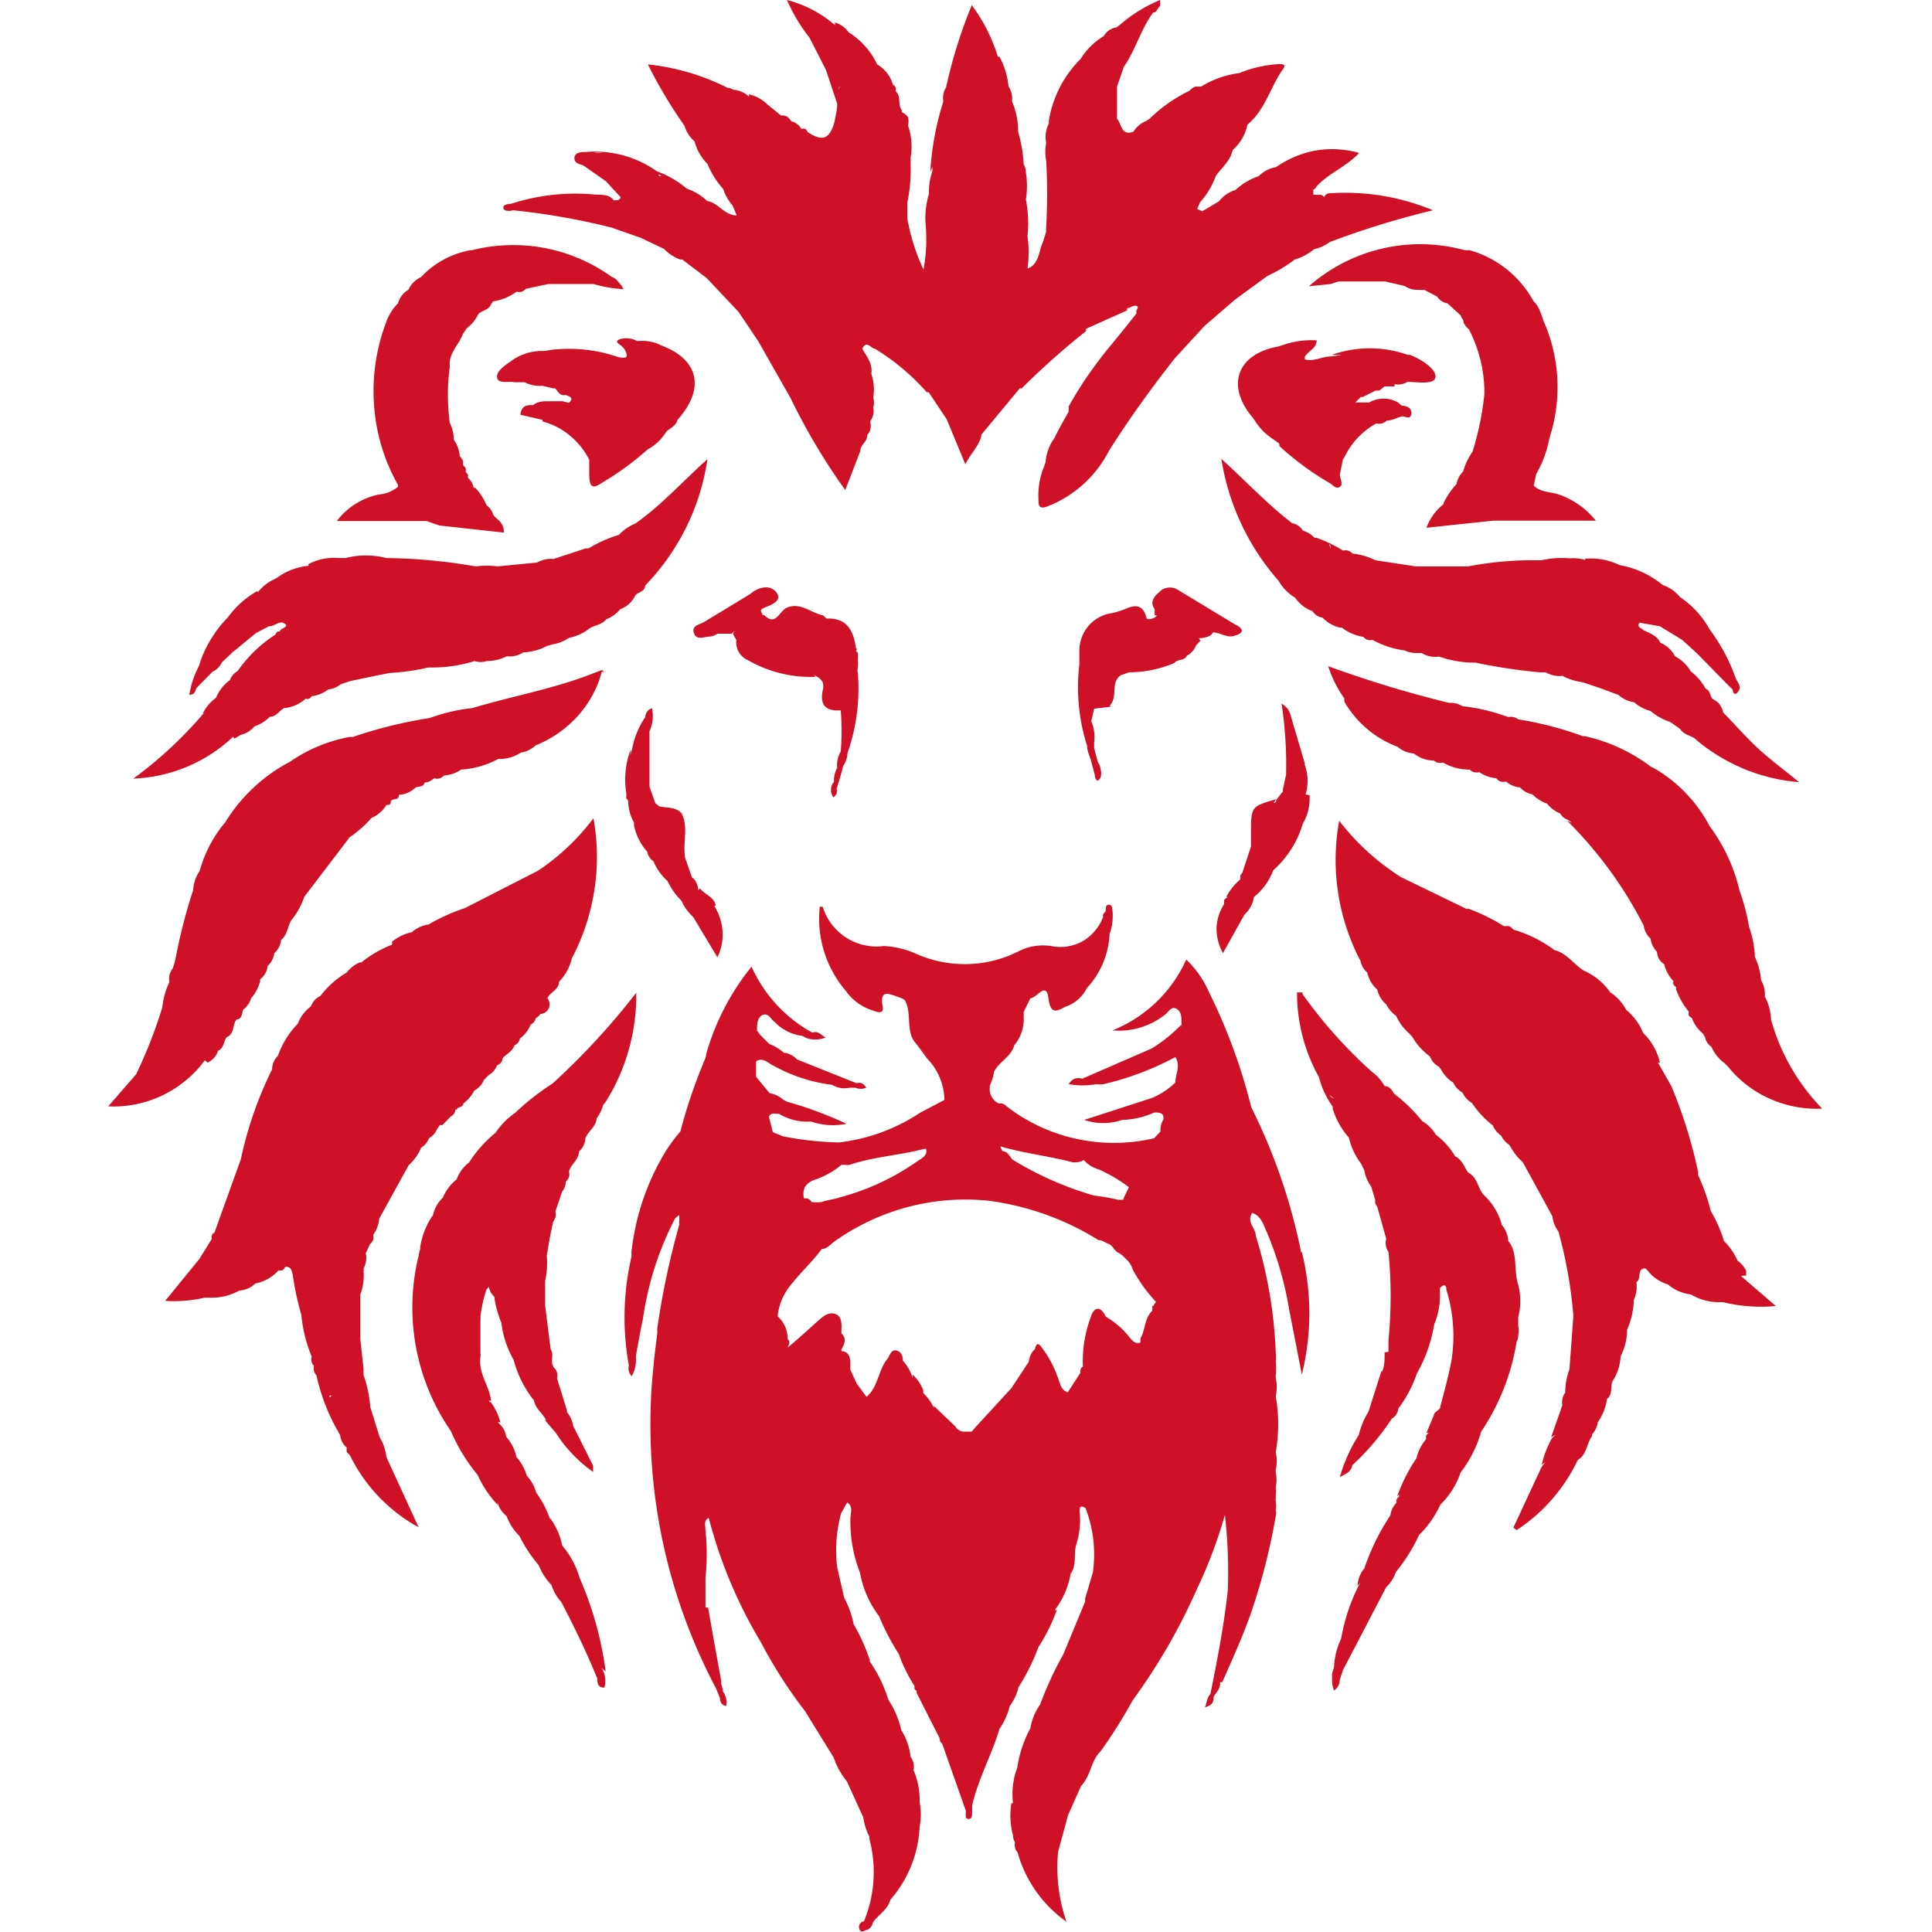
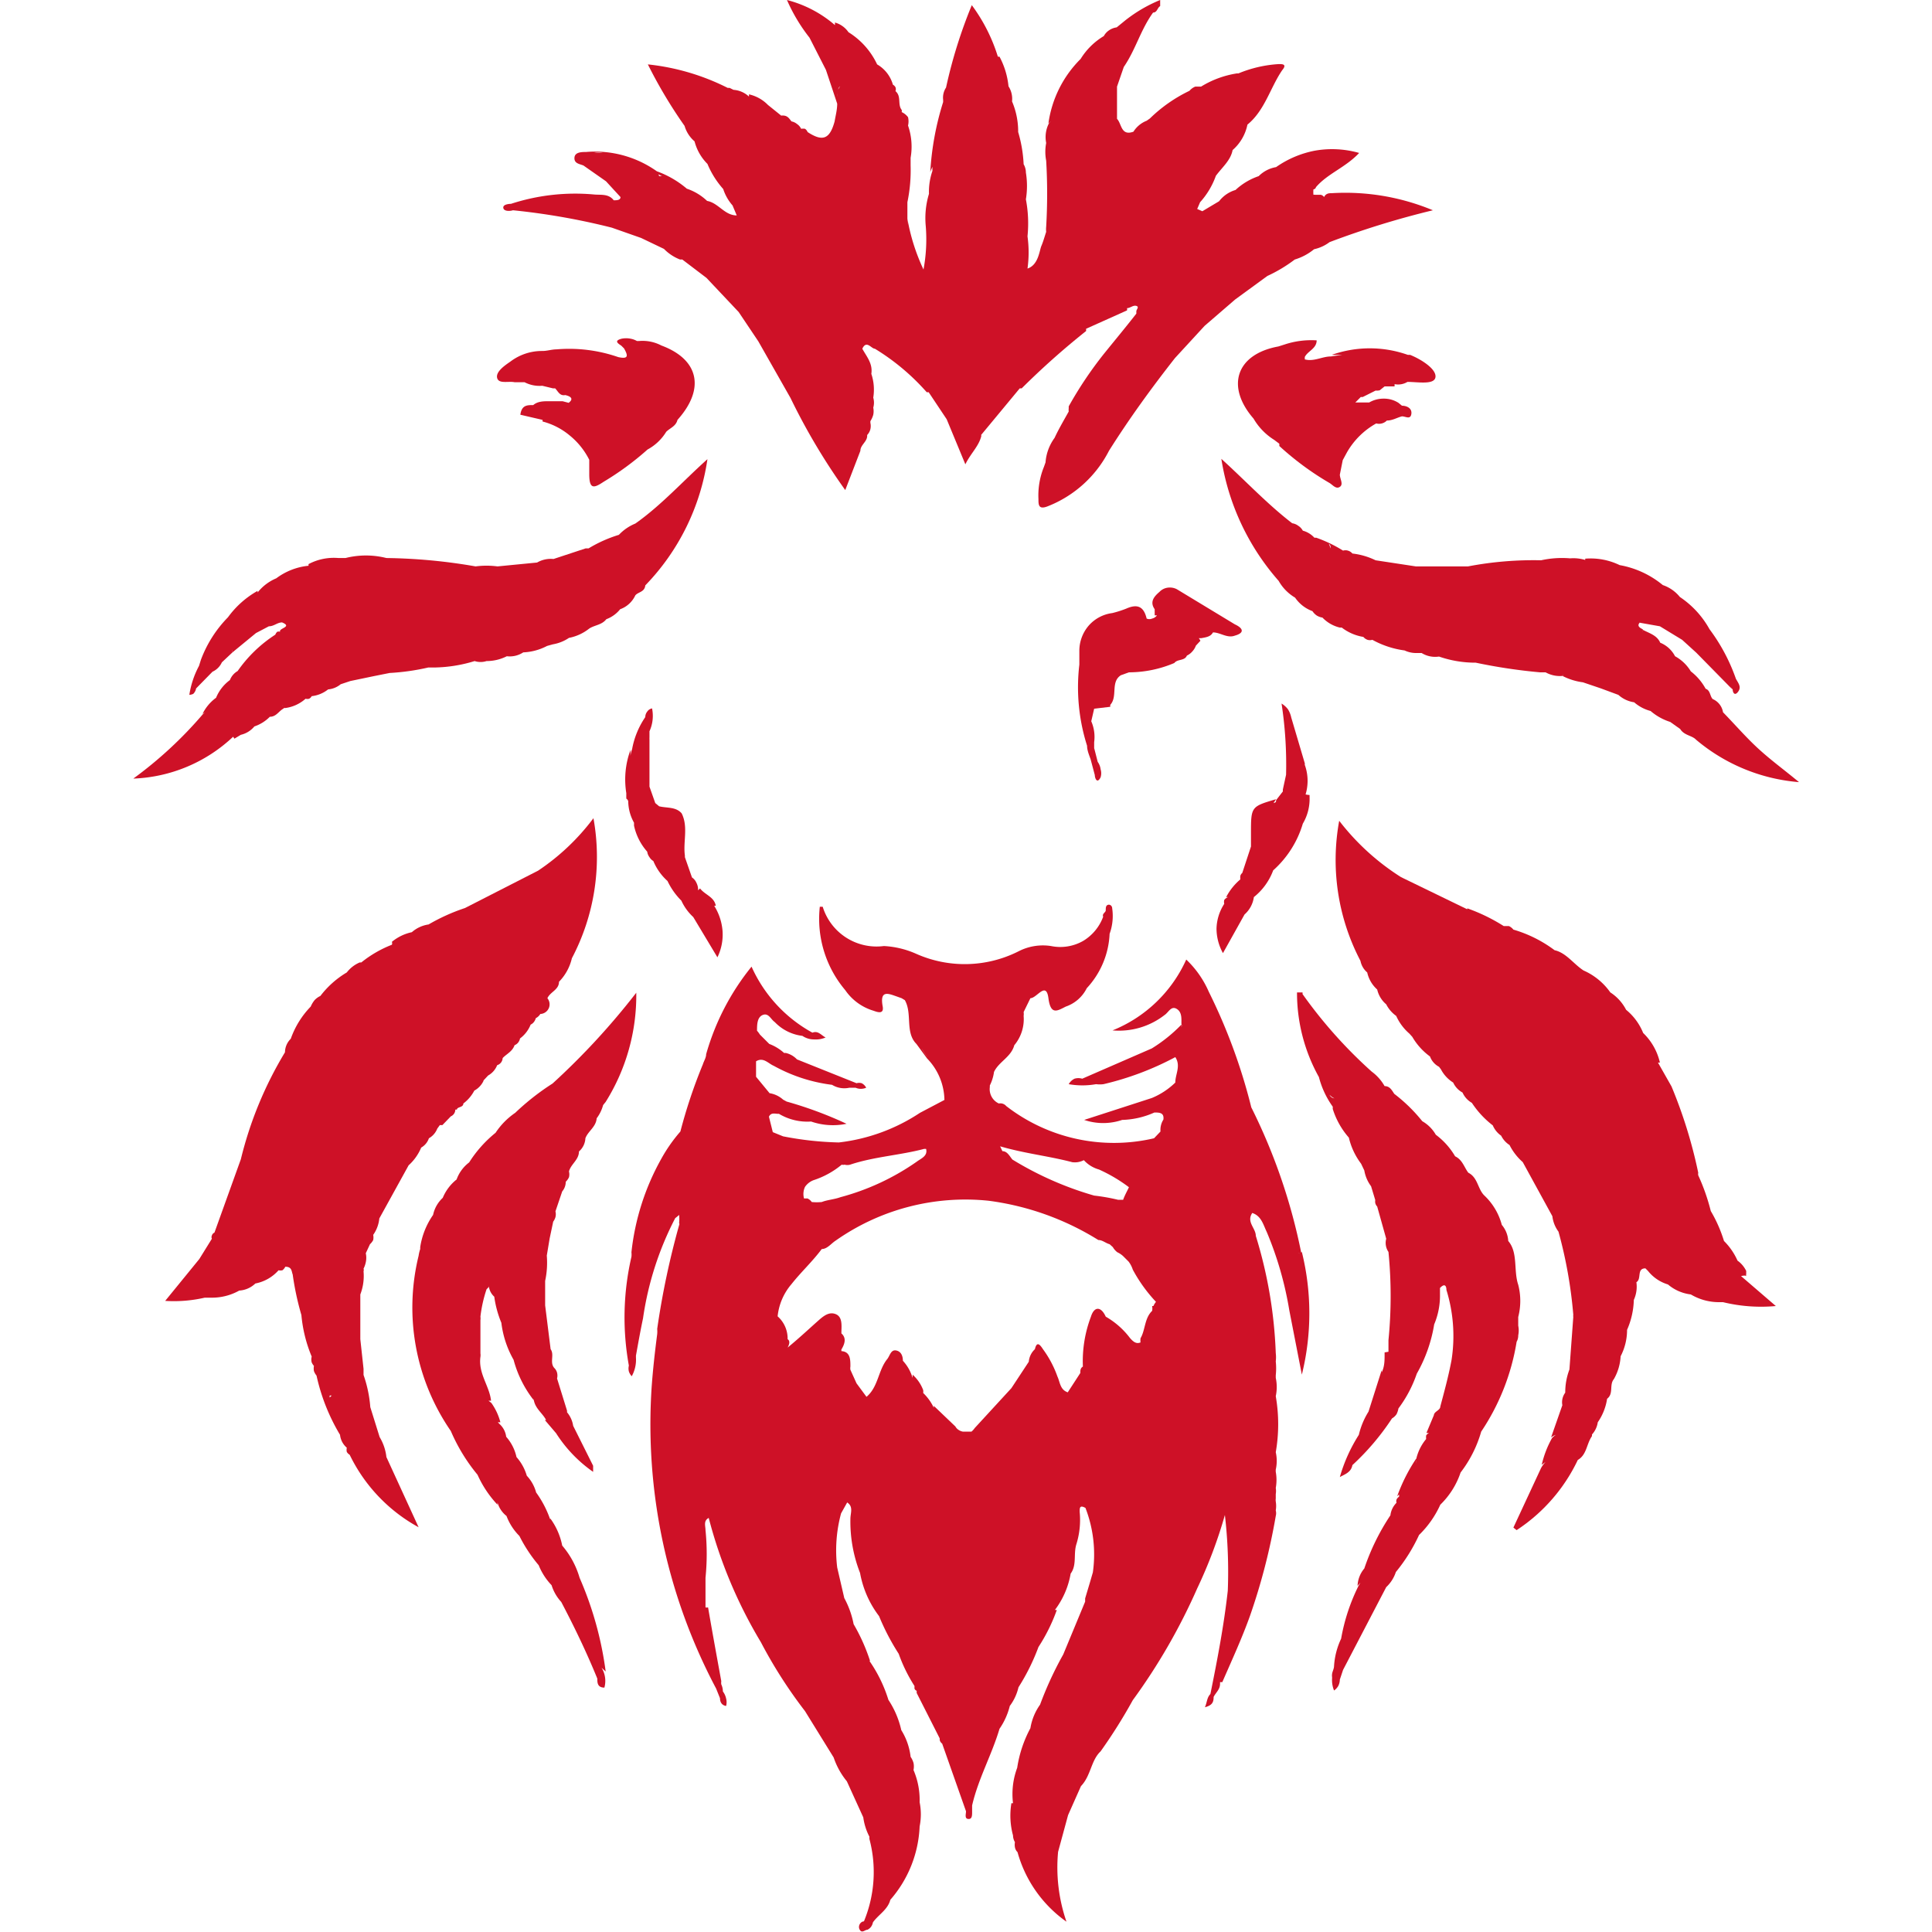
<svg xmlns="http://www.w3.org/2000/svg" width="60" height="60" viewBox="0 0 60 60">
  <defs>
    <style>.cls-1{fill:#ce1127;}</style>
  </defs>
  <g id="Red_Lion" data-name="Red Lion">
-     <path class="cls-1" d="M6.45,33h0a.75.75,0,0,0,.2-.15.53.53,0,0,0,.12-.22l0,0,0,0c.19-.07.17-.29.27-.42h0c.26-.11.17-.4.31-.55h0c.15,0,.17-.18.2-.3A.73.73,0,0,0,7.8,31h0a1.29,1.29,0,0,0,.28-.53l0,0a0,0,0,0,0,0-.06h0A.58.58,0,0,0,8.31,30h0a.65.65,0,0,0,.21-.4h0a.63.63,0,0,0,.21-.41h0c.19-.15.2-.4.31-.6a2.34,2.34,0,0,0,.41-.74h0L10.86,26h0a3.53,3.53,0,0,0,.68-.6h0A1,1,0,0,0,12,25h0c.07,0,.14,0,.14-.12h0c.05-.1.25,0,.25-.2h0a.66.66,0,0,0,.27-.06.7.7,0,0,0,.23-.15h0c.1-.07.25,0,.3-.17v0c.13,0,.21-.07.3-.13h0a.25.25,0,0,0,.17,0,.42.42,0,0,0,.14-.09h0a1,1,0,0,0,.52-.18h0a2.73,2.73,0,0,0,1.15-.33h0a1.2,1.2,0,0,0,.71-.2h0a.8.8,0,0,0,.45-.22h0a3.54,3.54,0,0,0,1.3-.9,3.32,3.32,0,0,0,.76-1.39l0,0,.06,0h0a0,0,0,0,0,0,0c-.05-.1-.15,0-.2,0-1.26.52-2.59.74-3.88,1.13h0v0a5.59,5.59,0,0,0-1.33.31v0h0a13.91,13.91,0,0,0-2.39.59.25.25,0,0,0-.11,0A4.78,4.78,0,0,0,9,23.66H9a5.18,5.18,0,0,0-2,1.87l0,0h0a4,4,0,0,0-.8,1.52h0a1.13,1.13,0,0,0-.2.59,16.43,16.43,0,0,0-.54,2.09,2,2,0,0,1-.1.35.75.75,0,0,0-.1.2.81.81,0,0,0,0,.22h0a2.38,2.38,0,0,0-.22.79h0l0,0a15.31,15.31,0,0,1-.81,2.07h0l-.87,1a3.53,3.53,0,0,0,3-1.43Zm7.29-10.81-.05,0h.05Z" />
    <path class="cls-1" d="M40.41,38.9a18,18,0,0,0-1.55-4.51h0a17.56,17.56,0,0,0-1.32-3.59,3.06,3.06,0,0,0-.7-1A4.25,4.25,0,0,1,34.55,32a2.31,2.31,0,0,0,1.62-.48c.12-.08.2-.29.37-.19s.15.3.15.47a.12.12,0,0,1,0,.1.24.24,0,0,0,0-.08,4.74,4.74,0,0,1-.92.74h0l-2.16.94a.41.41,0,0,0-.24,0,.42.42,0,0,0-.18.17,2.44,2.44,0,0,0,.85,0,.88.88,0,0,0,.23,0,9.13,9.13,0,0,0,2.23-.84h0c.18.27,0,.53,0,.79a2.31,2.31,0,0,1-.73.48h0l-2.1.68a1.83,1.83,0,0,0,1.18,0h0a2.61,2.61,0,0,0,1-.23h0c.15,0,.31,0,.28.22h0a.6.6,0,0,0-.09.37h0l-.2.21v0l0,0a5.46,5.46,0,0,1-4.59-1,.24.24,0,0,0-.23-.08h0a.49.49,0,0,1-.28-.51l0,0v-.05h0a1.36,1.36,0,0,0,.13-.42l0,0c.15-.32.53-.46.63-.83h0a1.26,1.26,0,0,0,.29-.91.43.43,0,0,0,0-.12L32,31h0c.2,0,.49-.54.56,0s.28.39.54.26a1.14,1.14,0,0,0,.65-.57h0A2.65,2.65,0,0,0,34.46,29h0a1.62,1.62,0,0,0,.08-.79c0-.07-.06-.13-.13-.11s-.07.1-.07.17h0c0,.07-.12.1-.08.2h0a1.47,1.47,0,0,1-.62.75,1.43,1.43,0,0,1-1,.16,1.65,1.65,0,0,0-1,.16,3.71,3.71,0,0,1-3.19.08,2.82,2.82,0,0,0-1-.24,1.75,1.75,0,0,1-1.9-1.22h-.09a3.43,3.43,0,0,0,.79,2.59s0,0,0,0a1.63,1.63,0,0,0,.88.64c.16.06.33.1.28-.15-.09-.51.19-.38.45-.29L28,31l.1.06h0c.24.42,0,1,.36,1.36h0l.33.45a1.89,1.89,0,0,1,.54,1.29l-.76.4a5.74,5.74,0,0,1-2.52.92,10.07,10.07,0,0,1-1.73-.19h0L24,35.16h0l-.12-.48h0c.07-.15.21-.08.31-.09h0a1.72,1.72,0,0,0,1,.24h0a2.07,2.07,0,0,0,1.1.07,12.2,12.2,0,0,0-1.86-.69l-.11-.06h0a.82.82,0,0,0-.42-.2l-.42-.51v-.48h0l0,0c.23-.14.38.07.55.14a5,5,0,0,0,1.81.59h0a.73.73,0,0,0,.54.09v0a0,0,0,0,0,0,0h.19v0a.41.41,0,0,0,.33,0,.32.32,0,0,0-.14-.14.3.3,0,0,0-.16,0l-1.85-.74s0,0,0,0h0v0a.69.69,0,0,0-.35-.2l0,0-.05,0a1.46,1.46,0,0,0-.46-.28l0,0-.29-.29a.94.94,0,0,0-.09-.12c0-.18,0-.42.18-.49s.25.14.37.22a1.42,1.42,0,0,0,.86.43h0a.63.63,0,0,0,.35.11.78.78,0,0,0,.37-.06c-.14-.07-.23-.22-.41-.15,0,0,0,0,0,0v0a4.37,4.37,0,0,1-1.89-2.05,7.6,7.6,0,0,0-1.41,2.72c0,.11-.07.21-.1.31a16,16,0,0,0-.7,2.09v0h0A4.88,4.88,0,0,0,20.53,36h0a7.59,7.59,0,0,0-.92,2.89.66.66,0,0,1,0,.14,8.37,8.37,0,0,0-.08,3.38l0,0a.37.37,0,0,0,0,.18.38.38,0,0,0,.09.15,1.06,1.06,0,0,0,.13-.58s0-.05,0-.06c.07-.39.14-.78.22-1.16a9.75,9.75,0,0,1,1-3.11,1.27,1.27,0,0,0,.12-.1,1.13,1.13,0,0,1,0,.25.08.08,0,0,1,0,.07,25.24,25.24,0,0,0-.68,3.22.88.88,0,0,1,0,.16c-.07.54-.13,1.07-.17,1.61a17.51,17.51,0,0,0,2,9.4l0,0,.12.3h0c0,.11.05.22.19.24a.45.45,0,0,0,0-.23.55.55,0,0,0-.1-.22h0a.54.54,0,0,0-.05-.22.36.36,0,0,1,0-.1c-.14-.77-.28-1.53-.41-2.29a.25.25,0,0,1-.08,0s0,0,0,0V49h0a7.32,7.32,0,0,0,0-1.48h0c0-.13-.07-.29.1-.38v0A14.6,14.6,0,0,0,23.63,51h0A14.6,14.6,0,0,0,25,53.14h0l.89,1.44,0,0a2.34,2.34,0,0,0,.41.74h0l.51,1.12h0a1.83,1.83,0,0,0,.19.6s0,0,0,.07,0,0,0,0a4,4,0,0,1-.17,2.56l0,0,0,0c-.1,0-.2.14-.13.26s.16,0,.24,0a.31.31,0,0,0,.11-.09.35.35,0,0,0,.06-.14h0c.17-.24.46-.39.54-.7l-.1,0,.1,0a3.69,3.69,0,0,0,.91-2.28h0a1.89,1.89,0,0,0,0-.75h0a2.37,2.37,0,0,0-.19-1h0a.55.55,0,0,0,0-.22.66.66,0,0,0-.09-.19h0a2,2,0,0,0-.29-.83h0a2.81,2.81,0,0,0-.4-.94h0A4.38,4.38,0,0,0,27,51.58l-.06,0,.08,0a5.83,5.83,0,0,0-.51-1.14h0a2.79,2.79,0,0,0-.29-.81l0,0L26,48.68h0A4.4,4.4,0,0,1,26.12,47h0l.19-.34h0c.2.13.1.33.1.51a4.38,4.38,0,0,0,.3,1.68h0a3.12,3.12,0,0,0,.59,1.34h0a7.22,7.22,0,0,0,.61,1.17h0a4.87,4.87,0,0,0,.49,1h0s0,0,0,.08a.12.12,0,0,0,.07.07.25.25,0,0,0,0,.07l0,0L29.19,54v-.06s0,0,0,0a.25.25,0,0,0,0,.12.2.2,0,0,0,.07.09h0L30,56.25h0c0,.09-.05.23.07.24s.12-.11.12-.22l0,0v-.2c.19-.83.61-1.57.85-2.38h0a2.16,2.16,0,0,0,.32-.71l-.08,0h.08a1.54,1.54,0,0,0,.27-.58,6.61,6.61,0,0,0,.62-1.25h0A5.47,5.47,0,0,0,32.82,50h-.06l0,0a2.6,2.6,0,0,0,.49-1.13l0,0c.2-.27.08-.61.18-.92h0a2.54,2.54,0,0,0,.1-1c0-.12,0-.22.18-.12h0a4,4,0,0,1,.23,2h0l0,0-.09.31h0l-.15.5h0l0,0,0,.1h0l-.68,1.64,0,0v0a11,11,0,0,0-.72,1.56h0a1.74,1.74,0,0,0-.3.73h0a3.8,3.8,0,0,0-.41,1.23h0A2.34,2.34,0,0,0,31.46,56l0,0h-.05a2.34,2.34,0,0,0,.05,1s0,0,0,0a.42.42,0,0,0,.06.21.43.43,0,0,0,0,.16.28.28,0,0,0,.08.15h0a3.92,3.92,0,0,0,1.52,2.16,5.17,5.17,0,0,1-.26-2.17l.31-1.14h0l.4-.9v0c.31-.32.31-.8.61-1.08l0,0,0,0a16.24,16.24,0,0,0,1-1.59h0a18.58,18.58,0,0,0,2-3.47h0a14.61,14.61,0,0,0,.86-2.28,15.35,15.35,0,0,1,.09,2.35h0c-.12,1.08-.32,2.12-.54,3.21h0c-.11.11-.1.25-.17.41.23-.06.27-.16.27-.32h0c.07-.14.2-.23.2-.41,0,0,0,0,0-.05l.07,0c.3-.69.61-1.36.86-2.06a19.33,19.33,0,0,0,.8-3.1.33.33,0,0,0,0-.17.86.86,0,0,0,0-.28.32.32,0,0,1,0-.09V46.4a.58.58,0,0,0,0-.19,1.4,1.4,0,0,0,0-.5.64.64,0,0,1,0-.07,1.23,1.23,0,0,0,0-.54h0a5.08,5.08,0,0,0,0-1.74h0a1.37,1.37,0,0,0,0-.57s0-.06,0-.08a2,2,0,0,0,0-.43,1.09,1.09,0,0,0,0-.26A14,14,0,0,0,39,38.38h0c0-.24-.3-.43-.11-.71h0s0,0,0,0c.28.09.34.36.45.59a10.74,10.74,0,0,1,.7,2.43l.39,2a7.92,7.92,0,0,0,0-3.81Zm-6.59-5.27h0Zm.51,1.12h0Zm-5.75-2.28h0a.83.83,0,0,0,.07.13,2.2,2.2,0,0,0,.17.25A1.74,1.74,0,0,1,28.58,32.47Zm-3,2.3h0Zm.68-1.14h0Zm-5.06.87,0-.1s0,0,0,0h0ZM31.55,56.09a.13.13,0,0,0,0-.06h0A.13.13,0,0,0,31.55,56.09Zm0,.78h0Zm4.32-21.39v0h0Zm-2.59.61a.64.64,0,0,0,.2,0,.64.64,0,0,0,.18-.06,1,1,0,0,0,.47.29,4.84,4.84,0,0,1,.93.55v0c-.06.13-.13.25-.18.39l-.16,0a6,6,0,0,0-.74-.13,10.29,10.29,0,0,1-2.54-1.12c-.09-.11-.16-.26-.31-.26h0l-.07-.15C31.81,35.82,32.56,35.9,33.29,36.09Zm.43,1.18Zm-4.43-3.14h0ZM25,36.86a.56.56,0,0,1,.27-.21,2.65,2.65,0,0,0,.87-.48.18.18,0,0,0,.09,0,.32.32,0,0,0,.17,0c.75-.25,1.54-.29,2.3-.49l.06,0c.06.22-.16.3-.28.39a7.5,7.5,0,0,1-2.38,1.11h0c-.19.07-.4.08-.58.15a1.63,1.63,0,0,1-.31,0l0,0a.35.35,0,0,0-.13-.11l-.11,0A.52.52,0,0,1,25,36.86Zm1.43.44h0Zm7,9.65,0,0h0Zm.14-.55h0Zm2.21-5.84a.38.38,0,0,1,0,.15c-.24.23-.21.6-.36.85a.57.57,0,0,0,0,.13c-.12.05-.21,0-.33-.14a2.5,2.5,0,0,0-.75-.66s0,0,0,0c-.15-.33-.36-.32-.46,0a3.91,3.91,0,0,0-.25,1.55l0,0h0c-.08.05-.08.12-.08.2h0l-.39.6a.09.09,0,0,0,0,0h0c-.24-.08-.24-.32-.32-.49a3.29,3.29,0,0,0-.45-.85c-.09-.14-.19-.26-.25,0h0a.6.6,0,0,0-.19.39h0l-.54.82h0l-1.14,1.24a.52.52,0,0,1-.1.11l-.13,0h-.14a.35.35,0,0,1-.14-.06.29.29,0,0,1-.09-.1L29,43.66v.06a0,0,0,0,1,0,0,1.54,1.54,0,0,0-.33-.46.28.28,0,0,0,0-.09,1.22,1.22,0,0,0-.33-.48.42.42,0,0,1,0,.1v0a1.33,1.33,0,0,0-.3-.53.06.06,0,0,0,0,0c0-.14-.05-.29-.21-.32s-.19.15-.27.26c-.29.35-.28.87-.65,1.18h0l-.31-.42h0l-.19-.42a.3.3,0,0,1,0-.1c0-.22,0-.46-.28-.48,0,0,0,0,0-.05.11-.18.16-.36,0-.5v0c0-.22.05-.51-.18-.6s-.42.1-.59.25-.59.54-.9.79h0c.06-.11.08-.21,0-.26h0a.92.92,0,0,0-.31-.71,1.82,1.82,0,0,1,.43-1c.3-.38.65-.7.94-1.09.17,0,.29-.17.43-.26a7,7,0,0,1,4.75-1.24,8.53,8.53,0,0,1,3.41,1.22c.13,0,.23.1.35.13l.1.09h0a.54.54,0,0,0,.14.16.71.71,0,0,1,.18.12l.17.17a.85.85,0,0,1,.13.25,4.67,4.67,0,0,0,.72,1A.56.56,0,0,0,35.82,40.56Zm.47-5.82Zm1.92,15.1c0-.15,0-.29,0-.43h0Zm2.11-11,.08.1A.13.13,0,0,1,40.32,38.8Z" />
    <path class="cls-1" d="M47.15,41.47a.75.75,0,0,0,0-.3s0,0,0-.06V40.9h0a2,2,0,0,0,0-1h0c-.15-.44,0-1-.31-1.36h0v0a.85.85,0,0,0-.2-.5h0a1.93,1.93,0,0,0-.54-.91h0c-.21-.2-.2-.56-.5-.71h0c-.13-.17-.18-.4-.41-.51h0a2.26,2.26,0,0,0-.6-.67h0a1.13,1.13,0,0,0-.42-.42h0a5,5,0,0,0-.87-.85l0,0c-.08-.12-.14-.24-.3-.24h0a1.44,1.44,0,0,0-.4-.45,14.48,14.48,0,0,1-2.15-2.41.1.1,0,0,0,0-.05s0,0-.05,0h-.06l-.06,0a5.37,5.37,0,0,0,.68,2.63h0a2.77,2.77,0,0,0,.43.92l0,.07a2.46,2.46,0,0,0,.5.89h0a2.16,2.16,0,0,0,.38.81h0l.1.21h0a1.13,1.13,0,0,0,.21.49v0h0l.13.43a.28.28,0,0,0,0,.09.24.24,0,0,0,.06.11h0l.28,1a.5.5,0,0,0,.07.41h0l0,0a13.93,13.93,0,0,1,0,2.74c0,.09,0,.17,0,.26s0,.07,0,.1L43,42v.06c0,.19,0,.38-.09.56a.06.06,0,0,0,0,0v-.07l-.41,1.29h0a2.39,2.39,0,0,0-.3.72h0a5,5,0,0,0-.59,1.31c.17-.09.35-.15.39-.37h0a7.74,7.74,0,0,0,1.23-1.45h0a.44.44,0,0,0,.14-.13.64.64,0,0,0,.06-.18h0A3.91,3.91,0,0,0,44,42.66h0a4.58,4.58,0,0,0,.54-1.53h0a2.3,2.3,0,0,0,.18-.93h0l0,0V40a.1.1,0,0,0,0-.07V40c.15-.16.2-.06.2.06a4.84,4.84,0,0,1,.16,2.17c-.09.49-.23,1-.35,1.45h0c0,.12-.19.15-.2.27h0l-.23.55.08,0,0,0a.24.24,0,0,0-.09.08.52.52,0,0,0,0,.11c0,.06,0,.09,0,.13s0-.08,0-.13a1.49,1.49,0,0,0-.31.63.35.35,0,0,1,0,.13.76.76,0,0,0,0-.15,5.35,5.35,0,0,0-.59,1.17l.06-.06,0,.07a.24.24,0,0,0-.08.09.18.18,0,0,0,0,.1h0a.66.66,0,0,0-.19.39s0,0,0,.08,0-.05,0-.08a7,7,0,0,0-.81,1.65v0a.89.89,0,0,0-.21.54l.09-.1-.06.1a6,6,0,0,0-.54,1.64h0a2.33,2.33,0,0,0-.22.85c0,.08-.05.17-.06.24s0,.09,0,.13a.86.86,0,0,0,.06.39.44.44,0,0,0,.13-.14.46.46,0,0,0,.05-.2h0l.1-.3h0l1.34-2.57a0,0,0,0,0,0,0,1.12,1.12,0,0,0,.3-.47s0,0,0,0l0,0a5.28,5.28,0,0,0,.72-1.15h0a3.08,3.08,0,0,0,.66-.94h0a2.5,2.5,0,0,0,.63-1h0A3.79,3.79,0,0,0,46,44.46l0,0a7,7,0,0,0,1.1-2.79A.39.39,0,0,0,47.15,41.47ZM41.29,34a.48.48,0,0,0,.15.11A.18.18,0,0,1,41.29,34ZM42,35.2Zm1.14,3.45h0Zm.09.79h0Zm0,0v0Zm-.82,9h0l0,0Zm1.44-2.7Z" />
-     <path class="cls-1" d="M13.65,16.32l2,.22c0-.34-.23-.4-.33-.55h0a.57.57,0,0,0-.21-.3,1.73,1.73,0,0,0-.35-.54l-.05,0,0,0a.62.62,0,0,0-.07-.19.63.63,0,0,0-.11-.12v0h0a.38.38,0,0,0,0-.1.27.27,0,0,0-.07-.08.25.25,0,0,0,0-.12.23.23,0,0,0-.08-.09h0a.7.7,0,0,0,0-.14.71.71,0,0,0-.1-.14h0a1.06,1.06,0,0,0-.19-.52l0,0,0,0a1.1,1.1,0,0,0-.12-.51h0a6.48,6.48,0,0,1,0-1.76h0c-.05-.41.28-.66.4-1l0,0,.13-.19h0a1.13,1.13,0,0,0,.35-.43l0,0h0c.11-.12.32-.12.4-.31h0l0,0,.06-.09h0a1.62,1.62,0,0,0,.73-.3h0a.43.43,0,0,0,.16,0,.38.38,0,0,0,.13-.09h0l.7-.15s0,0,0,0h1.4a4.11,4.11,0,0,0,.93.16.52.52,0,0,0-.14-.2A.41.41,0,0,0,19,8.6h0a5.23,5.23,0,0,0-4.34-.83h-.05a2.8,2.8,0,0,0-1.54.84h0a.76.76,0,0,0-.39.4V9a.71.71,0,0,0-.32.42v0s0,0,0,0a1.58,1.58,0,0,0-.38.62,6,6,0,0,0-.36,2.58,5.83,5.83,0,0,0,.74,2.44s0,0,0,0l0,0,0,0h0v.06a1.13,1.13,0,0,1-.61.24,2.21,2.21,0,0,0-1.29.82h2.78Zm-2.9-.12h0Zm2-6.82Z" />
    <path class="cls-1" d="M7.28,22.94l.2-.12h0a.77.77,0,0,0,.42-.26v0a1.22,1.22,0,0,0,.48-.3h0c.19,0,.27-.16.4-.24s0-.07,0-.11,0,.06.07.08a1.18,1.18,0,0,0,.64-.29h0a.22.22,0,0,0,.11,0,.2.2,0,0,0,.08-.08h0a1,1,0,0,0,.51-.21h0a.71.71,0,0,0,.39-.16v0l.3-.1v0L11.6,21h0l.5-.1s0,0,0,0a0,0,0,0,0,0,0,7.08,7.08,0,0,0,1.2-.17h0l.19,0s0,0,0,0a4.47,4.47,0,0,0,1.25-.2h0a.6.6,0,0,0,.37,0h0a1.39,1.39,0,0,0,.63-.15h0a.76.76,0,0,0,.51-.12h0a1.74,1.74,0,0,0,.74-.2h0l.18-.05h0a1.28,1.28,0,0,0,.5-.2h0a0,0,0,0,1,0,0,1.46,1.46,0,0,0,.63-.29h0c.17-.11.39-.11.53-.29h0a1,1,0,0,0,.43-.31h0a.81.81,0,0,0,.28-.17.83.83,0,0,0,.19-.26h0c.09-.11.29-.1.31-.31h0a7.11,7.11,0,0,0,1.93-3.92c-.76.68-1.43,1.43-2.24,2h0a1.46,1.46,0,0,0-.51.35h0a4.16,4.16,0,0,0-.94.42h0l-.09,0h0l-1,.33h0a.85.85,0,0,0-.51.11h0l-1.23.12v0a2.58,2.58,0,0,0-.68,0h0A17.27,17.27,0,0,0,12,17.33h0a2.6,2.6,0,0,0-1.27,0l0,0h-.22v0a1.68,1.68,0,0,0-.93.19.13.13,0,0,1,0,.05h0a2,2,0,0,0-1,.39h0A1.46,1.46,0,0,0,8,18.4s0,0,0,0v-.05a2.88,2.88,0,0,0-.92.82s0,0,0,0l0,0a3.76,3.76,0,0,0-.84,1.32l-.06.19a2.81,2.81,0,0,0-.3.9A.4.4,0,0,0,6,21.55a.31.31,0,0,0,.09-.17v0l.51-.52h0a.58.58,0,0,0,.29-.29h0l.33-.31s0,0,0-.08a.21.21,0,0,1,0,.08l.73-.6v0s0,0,0,0l.4-.21h0c.16,0,.26-.12.41-.12h0c.34.14-.12.18-.06.29v0a.15.15,0,0,0-.09,0,.24.24,0,0,0-.06.09h0a4.2,4.2,0,0,0-1.17,1.13h0a.55.55,0,0,0-.24.28h0a1.29,1.29,0,0,0-.43.55,1.36,1.36,0,0,0-.42.5l.08-.05-.07.06a12.59,12.59,0,0,1-2.16,2,4.77,4.77,0,0,0,3.1-1.3Zm3.28-5.49h0l0,0Z" />
    <path class="cls-1" d="M49.23,17.39a.06.06,0,0,1,0,0h0a1.28,1.28,0,0,0-.47-.05,3,3,0,0,0-.9.06,10.82,10.82,0,0,0-2.27.19h0l-1.21,0h-.1v0h-.19l-.12,0-1.25-.19v0a2.22,2.22,0,0,0-.72-.21h0a.28.28,0,0,0-.14-.09.26.26,0,0,0-.15,0h0a4.23,4.23,0,0,0-.83-.4.05.05,0,0,1,0,0l-.06,0a.75.75,0,0,0-.36-.22l0,0a.4.4,0,0,0-.14-.15.41.41,0,0,0-.19-.08h0c-.78-.6-1.46-1.33-2.2-2a7.49,7.49,0,0,0,1.78,3.79v0a1.41,1.41,0,0,0,.51.52v0a1.12,1.12,0,0,0,.54.42.47.47,0,0,0,.14.14.49.49,0,0,0,.17.06l0,0a1.1,1.1,0,0,0,.54.31h.06a1.49,1.49,0,0,0,.67.29h0a.3.3,0,0,0,.13.09.26.26,0,0,0,.15,0,2.84,2.84,0,0,0,1,.33v0a.84.84,0,0,0,.38.08v0l.15,0h0a.8.8,0,0,0,.54.11h0a3.45,3.45,0,0,0,1.14.19h0a17.1,17.1,0,0,0,2,.3H48a.91.91,0,0,0,.54.11.1.1,0,0,1,0-.05V21a1.94,1.94,0,0,0,.62.19v0l.56.19s0,0,0,0l.54.2h0a.93.93,0,0,0,.49.23l0-.06,0,.06a1.26,1.26,0,0,0,.51.27v0a1.74,1.74,0,0,0,.61.34v0l0,0,.31.22h0c.12.2.37.2.49.33s0,0,0,0v0a5.66,5.66,0,0,0,3.2,1.32c-.47-.39-.82-.64-1.22-1s-.76-.78-1.14-1.17a.54.54,0,0,0-.32-.41c-.09-.09-.07-.27-.22-.32h0a1.72,1.72,0,0,0-.46-.54h0a1.3,1.3,0,0,0-.49-.47s0,0,0,0a.9.9,0,0,0-.46-.42l0,.08s0-.06,0-.08c-.1-.23-.33-.29-.54-.4a.25.25,0,0,1,0,.07s0-.06,0-.08-.23-.08-.09-.22,0,0,0-.05v.06l.62.11h0l.69.42h0l.44.4h0l1.12,1.14a.86.86,0,0,1-.07-.1.7.7,0,0,0,.08.1c0,.09.06.22.17.07s0-.27-.07-.4h0a5.71,5.71,0,0,0-.82-1.54,2.88,2.88,0,0,0-.92-1h0a1.16,1.16,0,0,0-.53-.37h0a2.9,2.9,0,0,0-1.34-.62h0a2.07,2.07,0,0,0-1.07-.2Zm-8-.51c.07,0,.11.08.08.15A.28.28,0,0,0,41.26,16.88Zm11.58,3.37Zm-2.46-2.7h0Z" />
-     <path class="cls-1" d="M40.65,8.89l.68-.07.24-.08h.17l.27,0h1l.61.14h0A.67.67,0,0,0,44,9h0A.34.34,0,0,0,44.1,9a.29.29,0,0,0,.13,0h0l.4.21a.47.47,0,0,0,.32.21h0l.43.39.06,0h-.08l.09.15,0,.05a.6.6,0,0,0,.17.22h0l0,0,0,0a4.31,4.31,0,0,1,.48,2,9.13,9.13,0,0,1-.37,1.8h0a2,2,0,0,0-.29.61.78.78,0,0,0-.21.4h0a2.25,2.25,0,0,0-.41.61h.11l-.09,0h0a1.66,1.66,0,0,0-.54.74l2.07-.22h3.19a2.53,2.53,0,0,0-1.17-.82c-.26-.08-.55-.06-.76-.27h0l.08-.36a.13.13,0,0,0-.06,0s0,0,.06,0a3.52,3.52,0,0,0,.41-1.12l0,0a5.08,5.08,0,0,0-.11-3.46l0,0c-.13-.26-.16-.57-.38-.78a3.37,3.37,0,0,0-.84-1,3.31,3.31,0,0,0-1.15-.59h0l-.15,0A5.23,5.23,0,0,0,40.65,8.89Zm8.58,7.32v0H49Z" />
    <path class="cls-1" d="M38.93,13a1.92,1.92,0,0,0,.64.66v0l.16.12a.64.64,0,0,1,0,.07A9,9,0,0,0,41.29,15c.1.06.2.2.32.12s0-.25,0-.38h0l.09-.45h0l.13-.24v0a2.38,2.38,0,0,1,.91-.9v0a.34.34,0,0,0,.33-.09h0c.18,0,.31-.09.47-.13h0c.11,0,.26.11.29-.07s-.14-.26-.29-.26h0l-.11-.09h0a.84.84,0,0,0-.46-.13.89.89,0,0,0-.45.12h-.43l.17-.17h.06l.42-.21h-.07a.37.37,0,0,0,.18,0L43,12l.14,0h.17s0,0,0-.07v0a.56.56,0,0,0,.4-.07c.32,0,.84.1.87-.15s-.44-.55-.79-.69h-.07a3.54,3.54,0,0,0-2.36,0h.33l-.36.05c-.27,0-.53.17-.81.09l0,0a.25.25,0,0,0,0-.07.06.06,0,0,0,0,0,0,0,0,0,0,0,0h0c.09-.19.37-.26.37-.52a2.63,2.63,0,0,0-1,.13l-.19.06h0C38.39,11,38.06,12,38.93,13Zm4-.45h0l0,0Zm0-.09h0v0a.08.08,0,0,0,0,0Zm-1,.2h0Z" />
-     <path class="cls-1" d="M12,45.25a1.52,1.52,0,0,0-.21-.62h0l-.29-.93a3.92,3.92,0,0,0-.21-1v0a0,0,0,0,1,0,0v-.19h0l-.1-.92h0v-.31s0,0,0,0l0,0v-.83h0V40.2s0,0,0,0v0a1.6,1.6,0,0,0,.1-.72.11.11,0,0,0,0-.08v0a.8.8,0,0,0,.07-.2.66.66,0,0,0,0-.28h0l.13-.28a.45.45,0,0,0,.1-.13.41.41,0,0,0,0-.16h0a1.06,1.06,0,0,0,.19-.51h0l.91-1.65h0a1.53,1.53,0,0,0,.39-.55l0,0h0a.53.53,0,0,0,.24-.29l0,0h0a.59.59,0,0,0,.26-.3h0l.08-.11h.08l0,0s0,0,0,0a0,0,0,0,0,0,0h0l.26-.27h0a.23.23,0,0,0,.14-.21h.05c0-.09.2-.06.2-.19s0,0,0,0a1.19,1.19,0,0,0,.34-.4h0a.67.67,0,0,0,.29-.31h-.06l.05,0,.15-.16h0a.63.63,0,0,0,.28-.32h0a.24.24,0,0,0,.17-.22h0c.12-.13.3-.2.37-.4h0a.28.28,0,0,0,.11-.08.31.31,0,0,0,.06-.13h0a1,1,0,0,0,.33-.43h0a.27.27,0,0,0,.1-.08.34.34,0,0,0,.06-.12h0a.35.35,0,0,0,.14-.13A.3.3,0,0,0,17,31h0c.09-.2.36-.26.36-.51h0a1.54,1.54,0,0,0,.4-.73h0a0,0,0,0,0,0,0,6.75,6.75,0,0,0,.67-4.35,7,7,0,0,1-1.72,1.63h0l-2.27,1.16h0l0,0a6,6,0,0,0-1.13.51h0a1,1,0,0,0-.52.24l0,0,0,0a1.44,1.44,0,0,0-.62.3.12.12,0,0,1,0,.09,3.58,3.58,0,0,0-.95.55h-.05a1,1,0,0,0-.4.31l0,0,0,0a2.87,2.87,0,0,0-.82.73h0a.59.59,0,0,0-.18.13.82.82,0,0,0-.12.2h0a1.17,1.17,0,0,0-.4.53h0a2.75,2.75,0,0,0-.62,1h0a.6.6,0,0,0-.18.42h0s0,0,0,0A11.81,11.81,0,0,0,7.48,36h0l-.82,2.28h0a.14.14,0,0,0-.08.09.12.12,0,0,0,0,.1l-.39.63,0,0s0,0,0,0l-1.06,1.3a4.27,4.27,0,0,0,1.23-.1l.18,0h0a1.73,1.73,0,0,0,.89-.22h0a.79.79,0,0,0,.5-.22l0,0,0,0a1.28,1.28,0,0,0,.72-.41h0a.31.31,0,0,0,.12,0,.31.31,0,0,0,.09-.11.09.09,0,0,0,0-.05v.05c.21,0,.19.14.23.24a8.82,8.82,0,0,0,.27,1.26.07.07,0,0,1,0,0,4.36,4.36,0,0,0,.32,1.29.08.08,0,0,0,0,0,.37.37,0,0,0,0,.18.41.41,0,0,0,.07.11v0a.42.42,0,0,0,0,.16.47.47,0,0,0,.08.14l0,0a6.1,6.1,0,0,0,.73,1.84h0a.61.61,0,0,0,.21.4v0s0,0,0,0a.31.31,0,0,0,0,.13.26.26,0,0,0,.09.09h0A5.09,5.09,0,0,0,13,47.43l-1-2.18Zm-.76-6Zm-1,4.15a.14.14,0,0,1,0-.06l.06,0Z" />
+     <path class="cls-1" d="M12,45.25a1.52,1.52,0,0,0-.21-.62h0l-.29-.93a3.92,3.92,0,0,0-.21-1v0a0,0,0,0,1,0,0v-.19h0l-.1-.92h0v-.31s0,0,0,0l0,0v-.83h0V40.2s0,0,0,0v0a1.6,1.6,0,0,0,.1-.72.11.11,0,0,0,0-.08v0a.8.8,0,0,0,.07-.2.66.66,0,0,0,0-.28h0l.13-.28a.45.45,0,0,0,.1-.13.41.41,0,0,0,0-.16h0a1.06,1.06,0,0,0,.19-.51h0l.91-1.65h0a1.53,1.53,0,0,0,.39-.55l0,0h0a.53.53,0,0,0,.24-.29l0,0h0a.59.59,0,0,0,.26-.3h0l.08-.11h.08l0,0s0,0,0,0a0,0,0,0,0,0,0h0l.26-.27h0a.23.23,0,0,0,.14-.21h.05c0-.09.2-.06.2-.19s0,0,0,0a1.19,1.19,0,0,0,.34-.4h0a.67.67,0,0,0,.29-.31h-.06l.05,0,.15-.16h0a.63.63,0,0,0,.28-.32h0a.24.24,0,0,0,.17-.22h0c.12-.13.3-.2.37-.4h0a.28.28,0,0,0,.11-.08.31.31,0,0,0,.06-.13h0a1,1,0,0,0,.33-.43h0a.27.27,0,0,0,.1-.08.34.34,0,0,0,.06-.12h0a.35.35,0,0,0,.14-.13A.3.3,0,0,0,17,31h0c.09-.2.36-.26.36-.51h0a1.54,1.54,0,0,0,.4-.73h0a0,0,0,0,0,0,0,6.75,6.75,0,0,0,.67-4.35,7,7,0,0,1-1.72,1.63h0l-2.27,1.16h0l0,0a6,6,0,0,0-1.13.51h0a1,1,0,0,0-.52.24l0,0,0,0a1.44,1.44,0,0,0-.62.3.12.12,0,0,1,0,.09,3.58,3.58,0,0,0-.95.55h-.05a1,1,0,0,0-.4.31l0,0,0,0a2.87,2.87,0,0,0-.82.73h0a.59.59,0,0,0-.18.13.82.82,0,0,0-.12.2h0h0a2.75,2.75,0,0,0-.62,1h0a.6.6,0,0,0-.18.42h0s0,0,0,0A11.81,11.81,0,0,0,7.48,36h0l-.82,2.28h0a.14.14,0,0,0-.08.09.12.12,0,0,0,0,.1l-.39.63,0,0s0,0,0,0l-1.06,1.3a4.27,4.27,0,0,0,1.23-.1l.18,0h0a1.73,1.73,0,0,0,.89-.22h0a.79.79,0,0,0,.5-.22l0,0,0,0a1.28,1.28,0,0,0,.72-.41h0a.31.31,0,0,0,.12,0,.31.31,0,0,0,.09-.11.09.09,0,0,0,0-.05v.05c.21,0,.19.14.23.24a8.82,8.82,0,0,0,.27,1.26.07.07,0,0,1,0,0,4.36,4.36,0,0,0,.32,1.29.08.08,0,0,0,0,0,.37.37,0,0,0,0,.18.41.41,0,0,0,.07.11v0a.42.42,0,0,0,0,.16.47.47,0,0,0,.08.14l0,0a6.1,6.1,0,0,0,.73,1.84h0a.61.61,0,0,0,.21.4v0s0,0,0,0a.31.31,0,0,0,0,.13.26.26,0,0,0,.09.09h0A5.09,5.09,0,0,0,13,47.43l-1-2.18Zm-.76-6Zm-1,4.15a.14.14,0,0,1,0-.06l.06,0Z" />
    <path class="cls-1" d="M20.54,10.73a1.26,1.26,0,0,0-.69-.14s0,0,0,0l-.07,0h0a.62.62,0,0,0-.19-.07.7.7,0,0,0-.29,0c-.26.07-.08.16,0,.22h0l.08.08h0c.13.23.14.34-.18.27a4.65,4.65,0,0,0-1.92-.24c-.14,0-.29.05-.43.05h0v0a1.62,1.62,0,0,0-1,.33c-.19.13-.46.32-.41.51s.35.09.54.13h.31a1,1,0,0,0,.55.11h0l.33.08h.07c.09.09.14.24.31.21l.07,0s0,0-.05,0,.34.05.09.24h0l-.19-.05h-.41l0,0c-.18,0-.36,0-.5.12-.19,0-.36,0-.4.3l.69.16s0,0,0,.05a2.16,2.16,0,0,1,.85.44,2.29,2.29,0,0,1,.6.75h0l0,.09h0v.36c0,.48.15.43.45.23a8.93,8.93,0,0,0,1.36-1h0a1.53,1.53,0,0,0,.58-.55h0c.12-.12.3-.17.35-.37h0C21.91,12.07,21.7,11.16,20.54,10.73Zm-3.85,1.12h0Zm2.84-.62h0s0,0,0,0A0,0,0,0,0,19.53,11.23Z" />
-     <path class="cls-1" d="M52.89,32.1a.53.53,0,0,0,.06.1.47.47,0,0,0,.2.31h0a1.27,1.27,0,0,0,.41.51h0l.11.11h0a3.45,3.45,0,0,0,1.31,1,3.58,3.58,0,0,0,1.61.3A6.42,6.42,0,0,1,55,31.66h0a1.64,1.64,0,0,0-.19-.71v0a.9.9,0,0,0-.12-.51h0a2,2,0,0,0-.19-.72h0a3,3,0,0,0-.18-.93l0,0v0a6.38,6.38,0,0,0-.3-1.14h0v0a5.41,5.41,0,0,0-.93-2h0a4.48,4.48,0,0,0-1.7-1.78l-.12-.06a5.31,5.31,0,0,0-2.06-.95l-.06,0a10.7,10.7,0,0,0-2-.52h0a.41.41,0,0,0-.15-.07.43.43,0,0,0-.16,0h0a5.85,5.85,0,0,0-1.43-.34h0a.63.63,0,0,0-.4-.1,35.37,35.37,0,0,1-3.76-1.14,3.53,3.53,0,0,0,.5,1,.42.42,0,0,0,0,.1,3.2,3.2,0,0,0,1.65,1.4h0a.86.86,0,0,0,.51.21l0,0,0,0a1,1,0,0,0,.62.22h0a.33.33,0,0,0,.1.06.37.37,0,0,0,.18,0h0a1.62,1.62,0,0,0,.84.22h0a.22.22,0,0,0,.13.08.29.29,0,0,0,.16,0h0a1.13,1.13,0,0,0,.53.19h0a.26.26,0,0,0,.13.1.32.32,0,0,0,.17,0h0a.78.78,0,0,0,.39.18h.09s0,0,0,0H47.2a.73.73,0,0,0,.39.22h0a1.24,1.24,0,0,0,.46.29h0a1,1,0,0,0,.42.31h.07l-.08,0a.37.37,0,0,0,.21.18.71.71,0,0,1,.14.1l-.14-.06a12.77,12.77,0,0,1,2.38,3.26v0a.65.65,0,0,0,.21.4h0a.72.72,0,0,0,.2.41h0a.55.55,0,0,0,.06.22.49.49,0,0,0,.16.16s0,0,0,0a1.2,1.2,0,0,0,.29.53.18.18,0,0,0,0,.1.2.2,0,0,0,.08.08.08.08,0,0,0,0,0,.25.25,0,0,1,0,.07,2.23,2.23,0,0,0,.4.7,0,0,0,0,0,0,0,.17.17,0,0,0,0,.12.2.2,0,0,0,.09.07h0A1.11,1.11,0,0,0,52.89,32.1Z" />
    <path class="cls-1" d="M22.28,29.73a1.61,1.61,0,0,0,.16-.81,1.72,1.72,0,0,0-.26-.79h.05c-.05-.28-.34-.34-.49-.54l-.06.06s0,0,0,0a.46.46,0,0,0-.05-.23.39.39,0,0,0-.14-.17h0l-.22-.63h0v0s0,0,0,0,0,0,0-.05h0c-.06-.43.11-.89-.1-1.31h0c-.18-.21-.46-.16-.7-.22l0,0-.12-.1h0l-.18-.51v.05a.11.11,0,0,0,0-.05v-.18h0l0-1.28a.64.64,0,0,1,0-.07v-.19h0a1.15,1.15,0,0,0,.08-.71.23.23,0,0,0-.15.1.27.27,0,0,0-.06.17h0a2.57,2.57,0,0,0-.41,1,.8.8,0,0,0-.05.21v-.19a2.66,2.66,0,0,0-.13,1.34v.17a.16.16,0,0,1,.06.08s0,0,0,0v0a1.4,1.4,0,0,0,.18.67s0,.06,0,.09a1.78,1.78,0,0,0,.41.81h0a.36.36,0,0,0,.07.17.34.34,0,0,0,.12.12h0a1.71,1.71,0,0,0,.44.62,2.17,2.17,0,0,0,.43.61h0a1.59,1.59,0,0,0,.37.51s0,0,0,0Zm-2.67-6.16v0l0,0v-.22a1.18,1.18,0,0,0,0,.2Z" />
    <path class="cls-1" d="M37.67,19.64h0c.23,0,.44.19.68.1h0c.29-.08.28-.22,0-.35L36.55,18.3a.47.47,0,0,0-.28-.05.43.43,0,0,0-.26.13c-.15.13-.32.3-.15.54h0l0,.19H36l-.07,0v0a.25.25,0,0,1-.15.1.21.21,0,0,1-.17,0h0l0,0c-.09-.38-.29-.46-.63-.31a3.22,3.22,0,0,1-.44.14,1.17,1.17,0,0,0-.73.39,1.2,1.2,0,0,0-.29.79c0,.14,0,.28,0,.42a6,6,0,0,0,.24,2.52c0,.14.06.28.11.42h0l.13.49h0c0,.09.07.29.18.07a.42.42,0,0,0,0-.25.5.5,0,0,0-.09-.23h0l-.11-.43a.11.11,0,0,0,0,.05.07.07,0,0,1,0-.05v-.18a1.22,1.22,0,0,0-.09-.65v0l.09-.39h0l.5-.06s0,0,0-.06,0,0,0,0c.24-.26,0-.71.33-.92l0,0,.25-.09h0a3.63,3.63,0,0,0,1.41-.29h0c.1-.13.32-.06.39-.23h0a.52.52,0,0,0,.17-.13.54.54,0,0,0,.11-.18h0l.14-.15a.35.35,0,0,0-.05-.08l.07,0C37.47,19.79,37.6,19.77,37.67,19.64Zm-3.85,3.94h0Z" />
    <path class="cls-1" d="M54.23,39.64a.18.18,0,0,1,0-.07v-.1a.84.84,0,0,0-.27-.32l0,0a2,2,0,0,0-.42-.61,4.31,4.31,0,0,0-.41-.93h0a6.36,6.36,0,0,0-.39-1.11.25.25,0,0,1,0-.08,14.84,14.84,0,0,0-.83-2.68h0L51.49,33h0s0,0,.06,0a1.85,1.85,0,0,0-.52-.92h0a1.8,1.8,0,0,0-.53-.72v0a1.41,1.41,0,0,0-.49-.54h0a2,2,0,0,0-.83-.68h0c-.31-.2-.54-.55-.9-.63h0A4,4,0,0,0,47,28.87h0a.38.38,0,0,0-.14-.11l-.16,0h0a5.61,5.61,0,0,0-1.13-.55.22.22,0,0,0,0,.08l0-.05-2.06-1a7.44,7.44,0,0,1-1.92-1.75,6.75,6.75,0,0,0,.66,4.35v0a.63.63,0,0,0,.21.36v0a1,1,0,0,0,.31.53h0a.85.85,0,0,0,.28.46h0a1,1,0,0,0,.31.36h0a1.59,1.59,0,0,0,.41.55h0l.09.1h0l0,0a2,2,0,0,0,.55.61.59.59,0,0,0,.28.32l0,0s0,0,0,0l.06.08,0,0a1.07,1.07,0,0,0,.38.41h0a.67.67,0,0,0,.29.31.69.69,0,0,0,.29.32,2.88,2.88,0,0,0,.65.7h0a.74.74,0,0,0,.26.32h0a.73.73,0,0,0,.26.29h0a1.76,1.76,0,0,0,.41.53h0l.92,1.68s0,0,0,0v0a1,1,0,0,0,.19.48v0h0a14.09,14.09,0,0,1,.46,2.58l0,0a.21.21,0,0,0,0,.07l-.12,1.63h0a2,2,0,0,0-.13.72h0a.5.5,0,0,0-.09.39h0l-.35,1a.55.55,0,0,1,.15-.08.58.58,0,0,0-.12.1,3.1,3.1,0,0,0-.32.83L48,45.4a.94.94,0,0,0-.14.19L47,47.44l.1.08A5.34,5.34,0,0,0,49,45.34h0c.28-.16.27-.5.44-.74v0s0,0,0-.05a.71.71,0,0,0,.18-.38h0a1.73,1.73,0,0,0,.29-.73h0c.21-.16.06-.43.21-.61a1.59,1.59,0,0,0,.21-.71h0a1.77,1.77,0,0,0,.2-.82h0a2.47,2.47,0,0,0,.21-.93h0l0,0a1,1,0,0,0,.08-.55l0,0,0,0c.17-.1,0-.43.28-.43,0,0,0,0,0,0l0,0,.08.08h0a1.25,1.25,0,0,0,.62.42.13.13,0,0,0,0-.06s0,0,0,.06a1.34,1.34,0,0,0,.71.31h0a1.71,1.71,0,0,0,.88.24h.12a5,5,0,0,0,1.64.12l-1.08-.93S54.22,39.59,54.23,39.64Zm-5.29,1.15v0Zm4.86-.5h0l0,0h.05Z" />
    <path class="cls-1" d="M40.52,24.65v.1a1.46,1.46,0,0,0,0-1v0a.11.11,0,0,0,0-.05l-.42-1.42a.77.77,0,0,0-.1-.25.7.7,0,0,0-.2-.18,12.56,12.56,0,0,1,.14,2.21h0l-.1.46,0,.06a.08.08,0,0,0,0,0l-.21.27c0,.05,0,.07-.08.09l.08-.12c-.78.23-.78.23-.78,1.07v.4a.06.06,0,0,0,0,0h0l-.27.82h0a.18.18,0,0,0-.06.09.45.45,0,0,0,0,.11h0v0a1.81,1.81,0,0,0-.44.55l.06,0,0,0a.27.27,0,0,0-.12.09.26.26,0,0,0,0,.12h0a1.48,1.48,0,0,0-.24.76,1.58,1.58,0,0,0,.2.77l.67-1.2h0a.88.88,0,0,0,.29-.54h0a1.91,1.91,0,0,0,.6-.83h0a3.14,3.14,0,0,0,.92-1.45,1.51,1.51,0,0,0,.21-.83h0v-.06S40.51,24.68,40.52,24.65Zm-2.28,3.17Zm.62-1.45ZM40.47,24h0v.1S40.48,24,40.47,24Z" />
    <polygon class="cls-1" points="40.51 24.82 40.51 24.81 40.51 24.82 40.51 24.82" />
-     <path class="cls-1" d="M26.32,23.39h0a6.06,6.06,0,0,0,.32-2.5.25.25,0,0,1,0-.14,1.22,1.22,0,0,0,0-.27.54.54,0,0,0,0-.18s0-.05-.06-.08a.06.06,0,0,0,0-.1c-.09-.67-.38-.93-.91-.91l-.11-.1h0c-.38-.07-.72-.44-1.16-.22h0c-.21.13-.32.56-.67.21h-.05a0,0,0,0,0,0,0c0-.07-.11-.13,0-.2s.62-.18.46-.46-.54-.25-.83,0l-.08.05-1.37.83c-.13.08-.39.1-.31.34s.32.11.5.11a.5.5,0,0,0,.23-.09h.44l.11-.1s-.05.06-.07.1l.11.2h0a.57.57,0,0,0,.08.38.64.64,0,0,0,.29.25h0a3.93,3.93,0,0,0,2.09.51.46.46,0,0,0-.07-.07l.12.07a.4.4,0,0,1,.17.17.44.44,0,0,1,0,.25c-.1.49.13.65.56.62h0v0h0a7.82,7.82,0,0,1,0,1.28h0a.82.82,0,0,0-.11.51h0a.8.8,0,0,0-.1.43h0a.33.33,0,0,0-.09.23.38.38,0,0,0,.07.25.35.35,0,0,0,.1-.11.28.28,0,0,0,0-.15l.1-.32h0l.11-.4h0A.77.77,0,0,0,26.32,23.39Z" />
    <path class="cls-1" d="M18.81,51.91v0A10.76,10.76,0,0,0,18,49h0a2.68,2.68,0,0,0-.54-1h0a2.12,2.12,0,0,0-.36-.83l-.09,0,.07,0a3.21,3.21,0,0,0-.43-.82,1.22,1.22,0,0,0-.29-.52h0a1.51,1.51,0,0,0-.32-.58v0a1.4,1.4,0,0,0-.32-.63h0a.64.64,0,0,0-.2-.39l-.06-.06.08,0a1.83,1.83,0,0,0-.28-.6l-.09-.07.08,0c-.05-.46-.4-.84-.33-1.36a.37.37,0,0,0,0-.11V41a.37.37,0,0,0,0-.11,4.17,4.17,0,0,1,.19-.85l.07-.07s0,0,0-.05a.51.51,0,0,0,.17.35h0s0,0,0,0,0,0,0,0a.05.05,0,0,0,0,0,3.24,3.24,0,0,0,.22.81,0,0,0,0,0,0,0,3.06,3.06,0,0,0,.38,1.15h0a3.48,3.48,0,0,0,.63,1.26.13.13,0,0,1,0-.06s0,0,0,.06c.05.26.27.4.38.61l.05,0-.09,0,.35.41h0a4.24,4.24,0,0,0,1.15,1.2l0-.19-.62-1.24h0a.85.85,0,0,0-.19-.42l0-.05-.31-1h0a.37.37,0,0,0,0-.18.33.33,0,0,0-.07-.13l0,0c-.18-.17,0-.42-.13-.6l0,0-.17-1.36s0-.07,0-.1v-.3l0,0v-.36h0a2.68,2.68,0,0,0,.05-.8s0,0,0,0V39l.09-.54h0l.11-.52h0a.05.05,0,0,0,0,0s0,0,0,0v0a.46.46,0,0,0,.07-.14.37.37,0,0,0,0-.18h0l.21-.62a.46.46,0,0,0,.11-.3h0a.45.45,0,0,0,.1-.14.37.37,0,0,0,0-.18h0c.06-.23.31-.36.31-.62h0a.58.58,0,0,0,.2-.41h0c.08-.22.33-.35.35-.62h0a1.2,1.2,0,0,0,.2-.41l.08-.1a6.23,6.23,0,0,0,.95-3.39,22.34,22.34,0,0,1-2.6,2.82h0A7.62,7.62,0,0,0,16,34.56v0l0,0a2.25,2.25,0,0,0-.61.62h0a3.79,3.79,0,0,0-.82.92h0a1.15,1.15,0,0,0-.39.53,1.42,1.42,0,0,0-.43.57v0a1,1,0,0,0-.3.53,0,0,0,0,1,0,0v0a2.37,2.37,0,0,0-.4,1v.06A1.19,1.19,0,0,0,13,39,6.75,6.75,0,0,0,14,44.44h0a5.57,5.57,0,0,0,.83,1.36.06.06,0,0,0,0,0l0,0a3.36,3.36,0,0,0,.62.93l0-.07,0,0a.81.81,0,0,0,.28.42l0,0h0a1.74,1.74,0,0,0,.4.62h0a4.62,4.62,0,0,0,.6.91.05.05,0,0,1,0,0,1.94,1.94,0,0,0,.4.62h0a1.36,1.36,0,0,0,.3.52h0c.41.78.79,1.57,1.12,2.38h0c0,.12,0,.28.22.28a.78.78,0,0,0-.09-.62Zm-2.89-9.55s0,0,0,0l0,0Zm.64,5.73,0,0h0Z" />
    <path class="cls-1" d="M15.93,6.53h0A21.23,21.23,0,0,1,19,7.07h0l.91.32h0l.71.34h0a1.41,1.41,0,0,0,.5.33h.07l.75.57h0l1,1.06h0l.61.91h0l1,1.76h0a19.6,19.6,0,0,0,1.7,2.86L26.72,14c0-.19.23-.29.21-.49h0a.4.4,0,0,0,.1-.18.44.44,0,0,0,0-.2.43.43,0,0,0,0-.05l0,0a.72.72,0,0,0,.09-.2.55.55,0,0,0,0-.22.56.56,0,0,0,0-.31,1.55,1.55,0,0,0-.06-.74l0,0,0,0c.05-.32-.15-.54-.28-.78.13-.28.28,0,.39,0a7,7,0,0,1,1.61,1.35l.06,0,.56.84,0,0,0,0,.58,1.4c.17-.35.43-.57.5-.9l-.07,0,.05,0,1.21-1.46.06,0a24.13,24.13,0,0,1,2-1.78s0-.05,0-.07L35,9.64a.16.16,0,0,0,0-.07v0c.1,0,.19-.1.29-.07s0,.11,0,.17,0,0,0,.07h0l0,0c-.32.41-.66.82-1,1.24a12,12,0,0,0-1.1,1.64l0,.06a.42.42,0,0,0,0,.1c-.15.27-.31.54-.44.82h0a1.47,1.47,0,0,0-.28.76s0,0,0,0,0,0,0,0l-.05.14h0a2.35,2.35,0,0,0-.17,1c0,.17,0,.33.27.23A3.62,3.62,0,0,0,34.44,14h0c.63-1,1.32-1.95,2.05-2.88h0l.92-1s0,0,0,0,0,0,0,0l.95-.82h0l1-.73h0a4.56,4.56,0,0,0,.85-.51h0a1.74,1.74,0,0,0,.6-.32h0a1.23,1.23,0,0,0,.48-.22l0,0A26.94,26.94,0,0,1,44.5,6.53,7.07,7.07,0,0,0,41.35,6c-.07,0-.17,0-.23.12a.17.17,0,0,0-.1-.07h-.09l-.09,0a.1.1,0,0,0-.05,0,.88.88,0,0,1,0-.17s.06,0,.08-.07c.36-.42.92-.61,1.34-1.06a3.07,3.07,0,0,0-1.38-.07,3.12,3.12,0,0,0-1.2.51h0l0,0h0v0a1,1,0,0,0-.54.28v0a2,2,0,0,0-.72.43h0a1,1,0,0,0-.51.35l0,0,0,0-.52.31-.16-.07h0l.09-.21a0,0,0,0,0,0,0,2.45,2.45,0,0,0,.49-.82h0c.2-.27.46-.48.52-.8l0,0s0,0,0,0a1.42,1.42,0,0,0,.46-.79l0,0,0,0c.54-.44.71-1.15,1.08-1.69h0c.16-.19,0-.19-.1-.19a3.86,3.86,0,0,0-1.26.29h0l-.05,0a3,3,0,0,0-1.11.41h0l-.18,0a.46.46,0,0,0-.18.13h0a4.61,4.61,0,0,0-1.23.86h0l-.1.07h0a0,0,0,0,1,0,0,.85.85,0,0,0-.41.34h0c-.39.14-.36-.24-.51-.4v0s0,0,0,0v-1l.21-.61c.37-.54.52-1.15.91-1.69h0c.13,0,.13-.15.22-.2V0a4.49,4.49,0,0,0-1.08.63h0l-.27.22h0a.55.55,0,0,0-.25.1.5.5,0,0,0-.15.17l0,0a2.13,2.13,0,0,0-.72.71h0a3.5,3.5,0,0,0-1,2l.08-.07-.06.06h0a.94.94,0,0,0-.09.62,1.45,1.45,0,0,0,0,.55,17.54,17.54,0,0,1,0,2.05v0s0,0,0,0,0,0,0,0a0,0,0,0,0,0,0,.76.76,0,0,0,0,.16c-.05.15-.09.3-.15.44s-.09.59-.43.7a3.62,3.62,0,0,0,0-1h0a4,4,0,0,0-.05-1.15h0a2.58,2.58,0,0,0,0-.83.53.53,0,0,0-.07-.26,4.19,4.19,0,0,0-.17-1v0s0,0,0,0a2.37,2.37,0,0,0-.19-.95h0a.72.72,0,0,0-.11-.47h0a2.46,2.46,0,0,0-.28-.92l-.05,0h0A5.32,5.32,0,0,0,30.18.16a15.2,15.2,0,0,0-.8,2.56h0a.57.57,0,0,0-.09.38s0,0,0,.07,0,0,0,0a8.92,8.92,0,0,0-.4,2.18.87.87,0,0,1,.07-.17.58.58,0,0,0,0,.14s0,0,0,.08V5.3a2,2,0,0,0-.11.72v.07a.17.17,0,0,0,0-.07,2.6,2.6,0,0,0-.1,1,5.08,5.08,0,0,1-.07,1.35,6.19,6.19,0,0,1-.5-1.58,1.13,1.13,0,0,1,0,.18c0-.07,0-.14,0-.21V6.28s0,0,0,0a4.89,4.89,0,0,0,.1-1.14l0,0a.06.06,0,0,1,0,0V4.9h0a2,2,0,0,0-.08-1h0a.57.57,0,0,0,0-.26A.51.51,0,0,0,28,3.48a.08.08,0,0,0,0-.07c-.13-.17,0-.42-.19-.58v0a.17.17,0,0,0,0-.12.2.2,0,0,0-.08-.08h0A1.06,1.06,0,0,0,27.24,2h0a2.35,2.35,0,0,0-.89-1s0,0,0,0h0a.75.75,0,0,0-.42-.3V.78h0l0,0h0A3.68,3.68,0,0,0,24.44,0a5.34,5.34,0,0,0,.7,1.17s0,0,0,0h0l.51,1s0,0,0,0L26,3.22s0,0,0,0c0,.19-.05.37-.08.55-.15.55-.37.64-.84.33l0,0,0,0A.21.21,0,0,0,25,4,.34.34,0,0,0,24.88,4a0,0,0,0,1,0,0,.37.37,0,0,0-.13-.15.38.38,0,0,0-.17-.08h0c-.08-.1-.13-.2-.32-.18l-.41-.33,0,0a1.19,1.19,0,0,0-.59-.33l0,.07,0,0a.78.78,0,0,0-.48-.21h0l0,0h0l-.12-.06h-.06A7.14,7.14,0,0,0,20.12,2a14.81,14.81,0,0,0,1.14,1.91s0,0,0,0h0a1,1,0,0,0,.31.48h0a1.53,1.53,0,0,0,.4.7l0,0a2.77,2.77,0,0,0,.49.78h0a1.44,1.44,0,0,0,.29.51h0l.13.31h0c-.38,0-.57-.39-.92-.45h0a1.69,1.69,0,0,0-.63-.38.06.06,0,0,1,0,0h0a3,3,0,0,0-.93-.54l0,0h0a3.32,3.32,0,0,0-2.2-.6c-.13,0-.35,0-.36.18s.16.19.28.24,0,0,0,0l.7.49h0l.45.49h0c0,.1-.12.1-.21.1h0c-.16-.21-.4-.16-.61-.18a6.44,6.44,0,0,0-2.58.29s0,0,0,0-.25,0-.24.12S15.84,6.56,15.93,6.53Zm17,6.76h0v0ZM32.87,3h0s0,0,0,0S32.87,3.05,32.87,3Zm-.27.66v0s0,0,0,0ZM29.51,2.57Zm-.62,3a.07.07,0,0,0,0,.06h0Zm-.81-.24Zm-2-2.66c0,.06-.07.11-.08.17A1.64,1.64,0,0,0,26,3,.46.46,0,0,1,26.11,2.64ZM20.45,5.41a.39.39,0,0,0,.11.06l-.09,0,0,0Zm-.09-.11h0Zm-1.91-.55a.84.84,0,0,1,.27,0Z" />
  </g>
</svg>